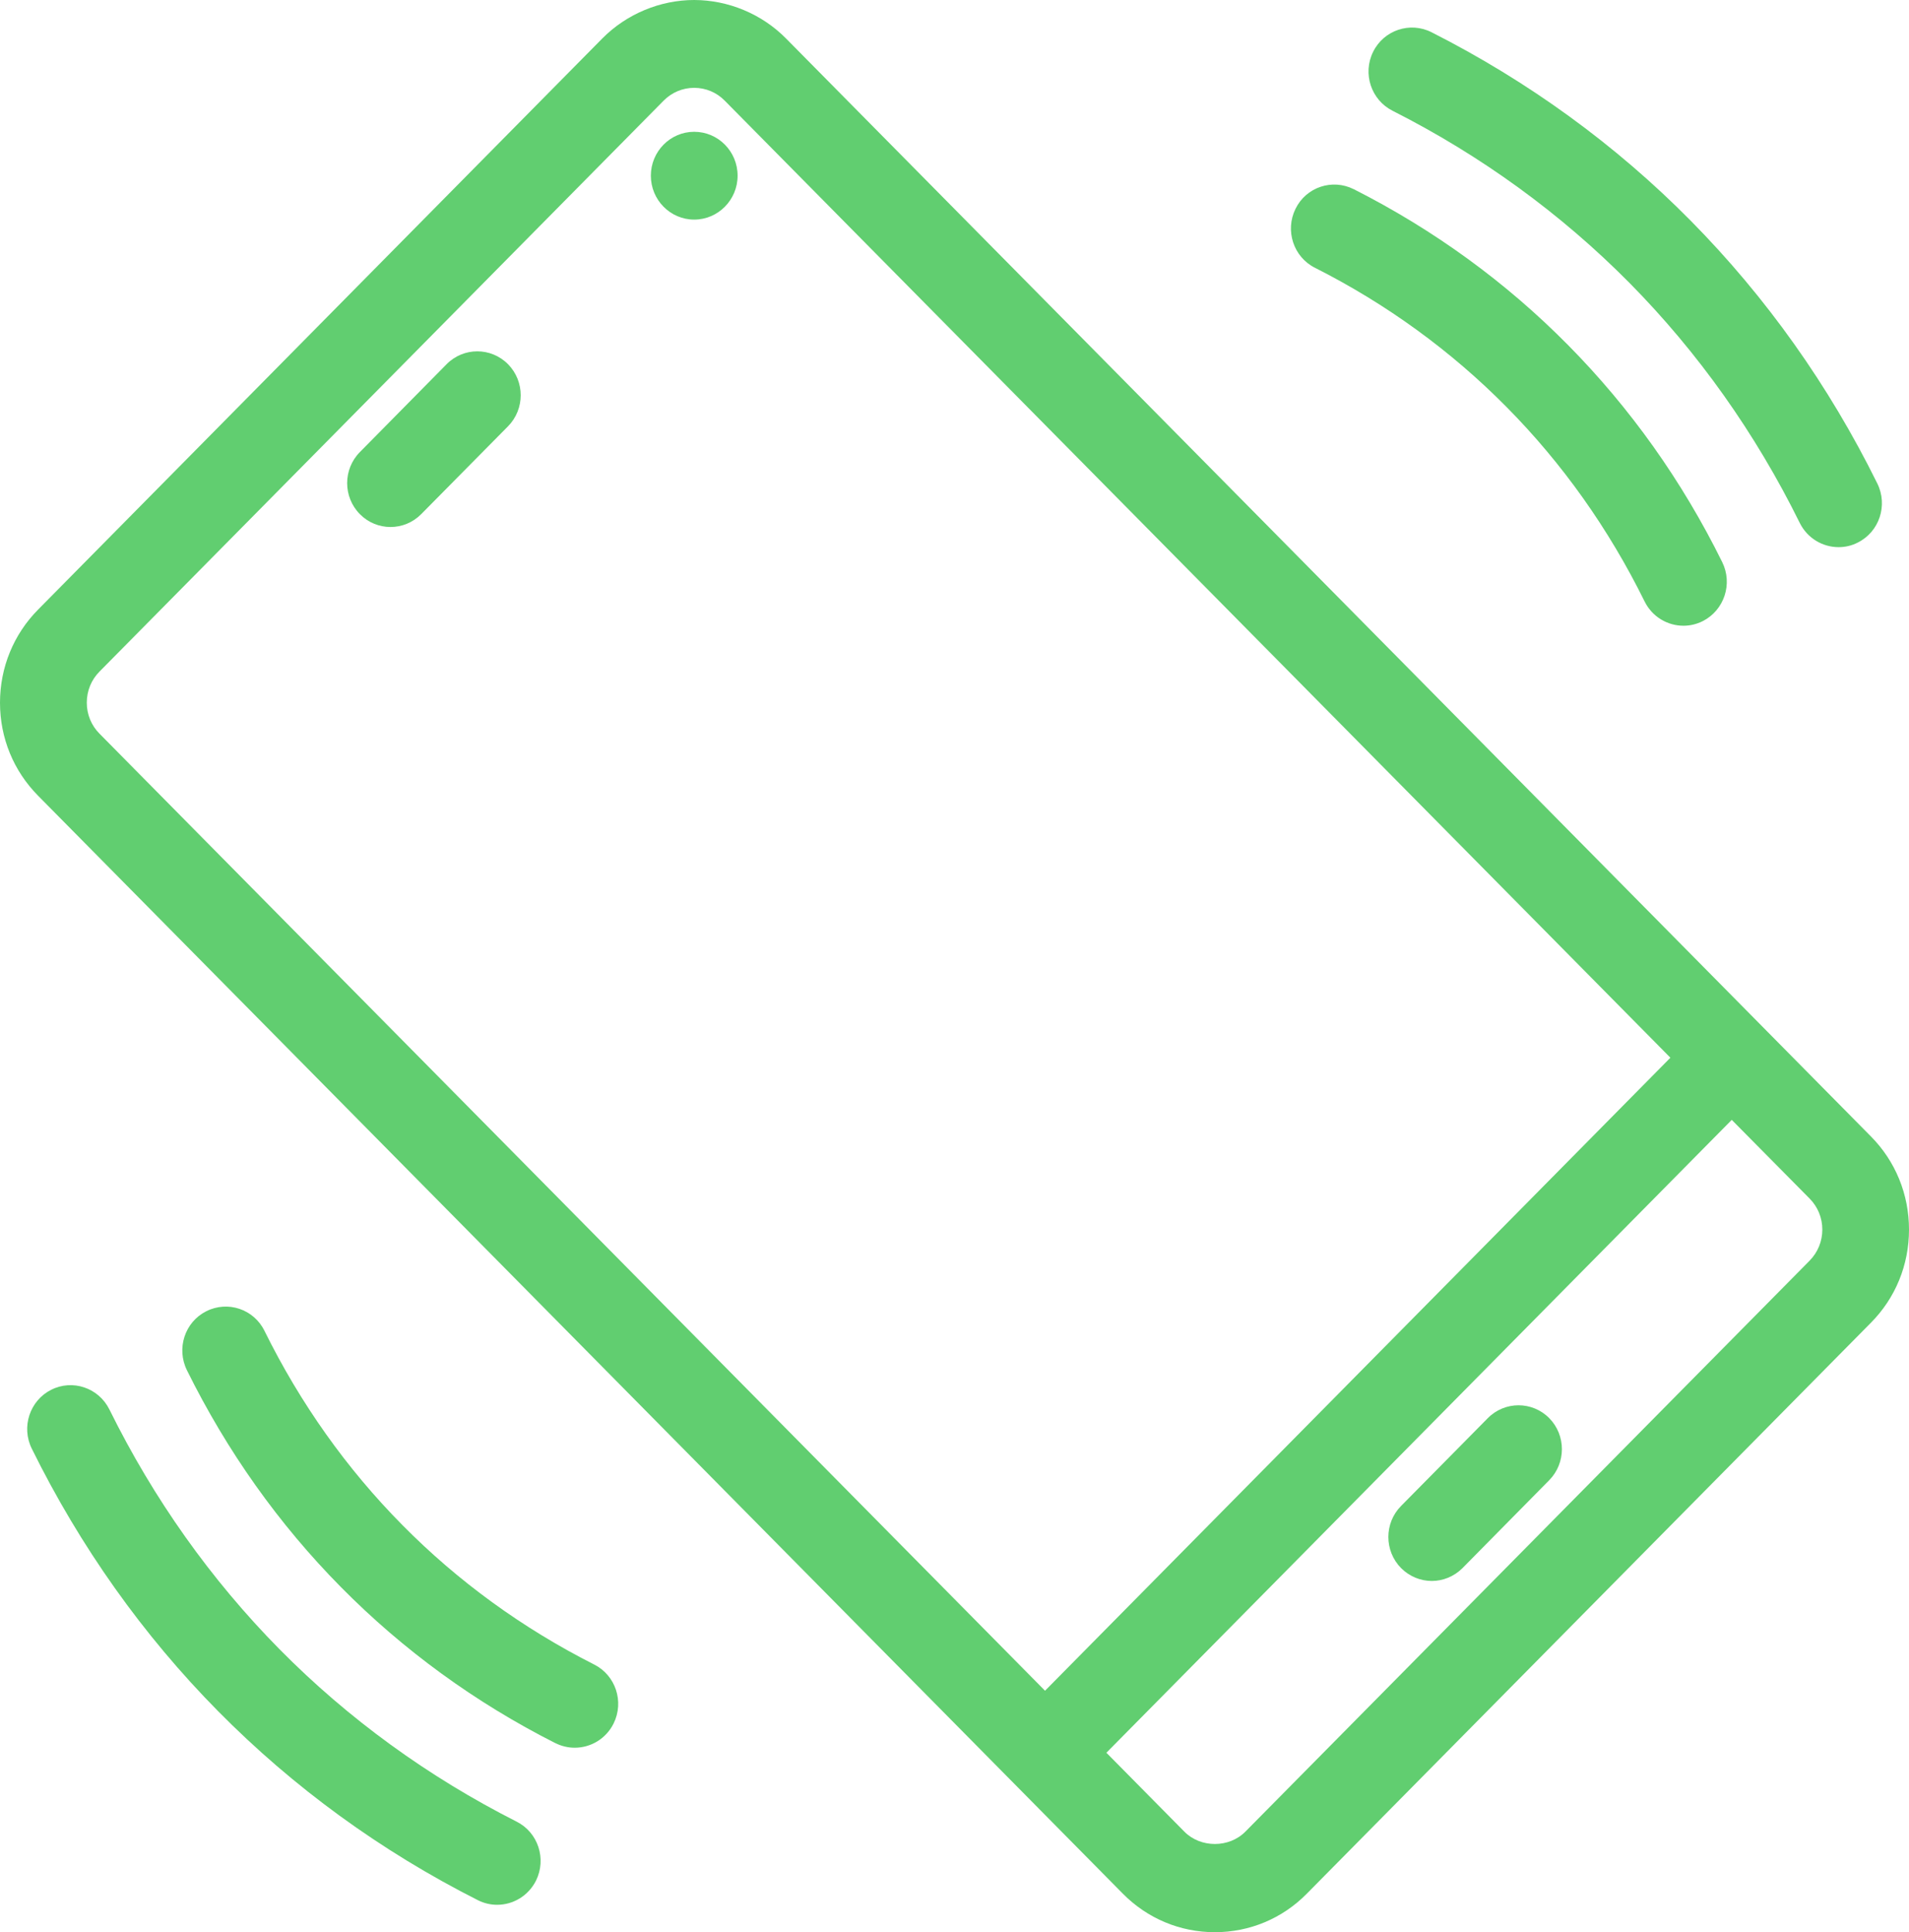
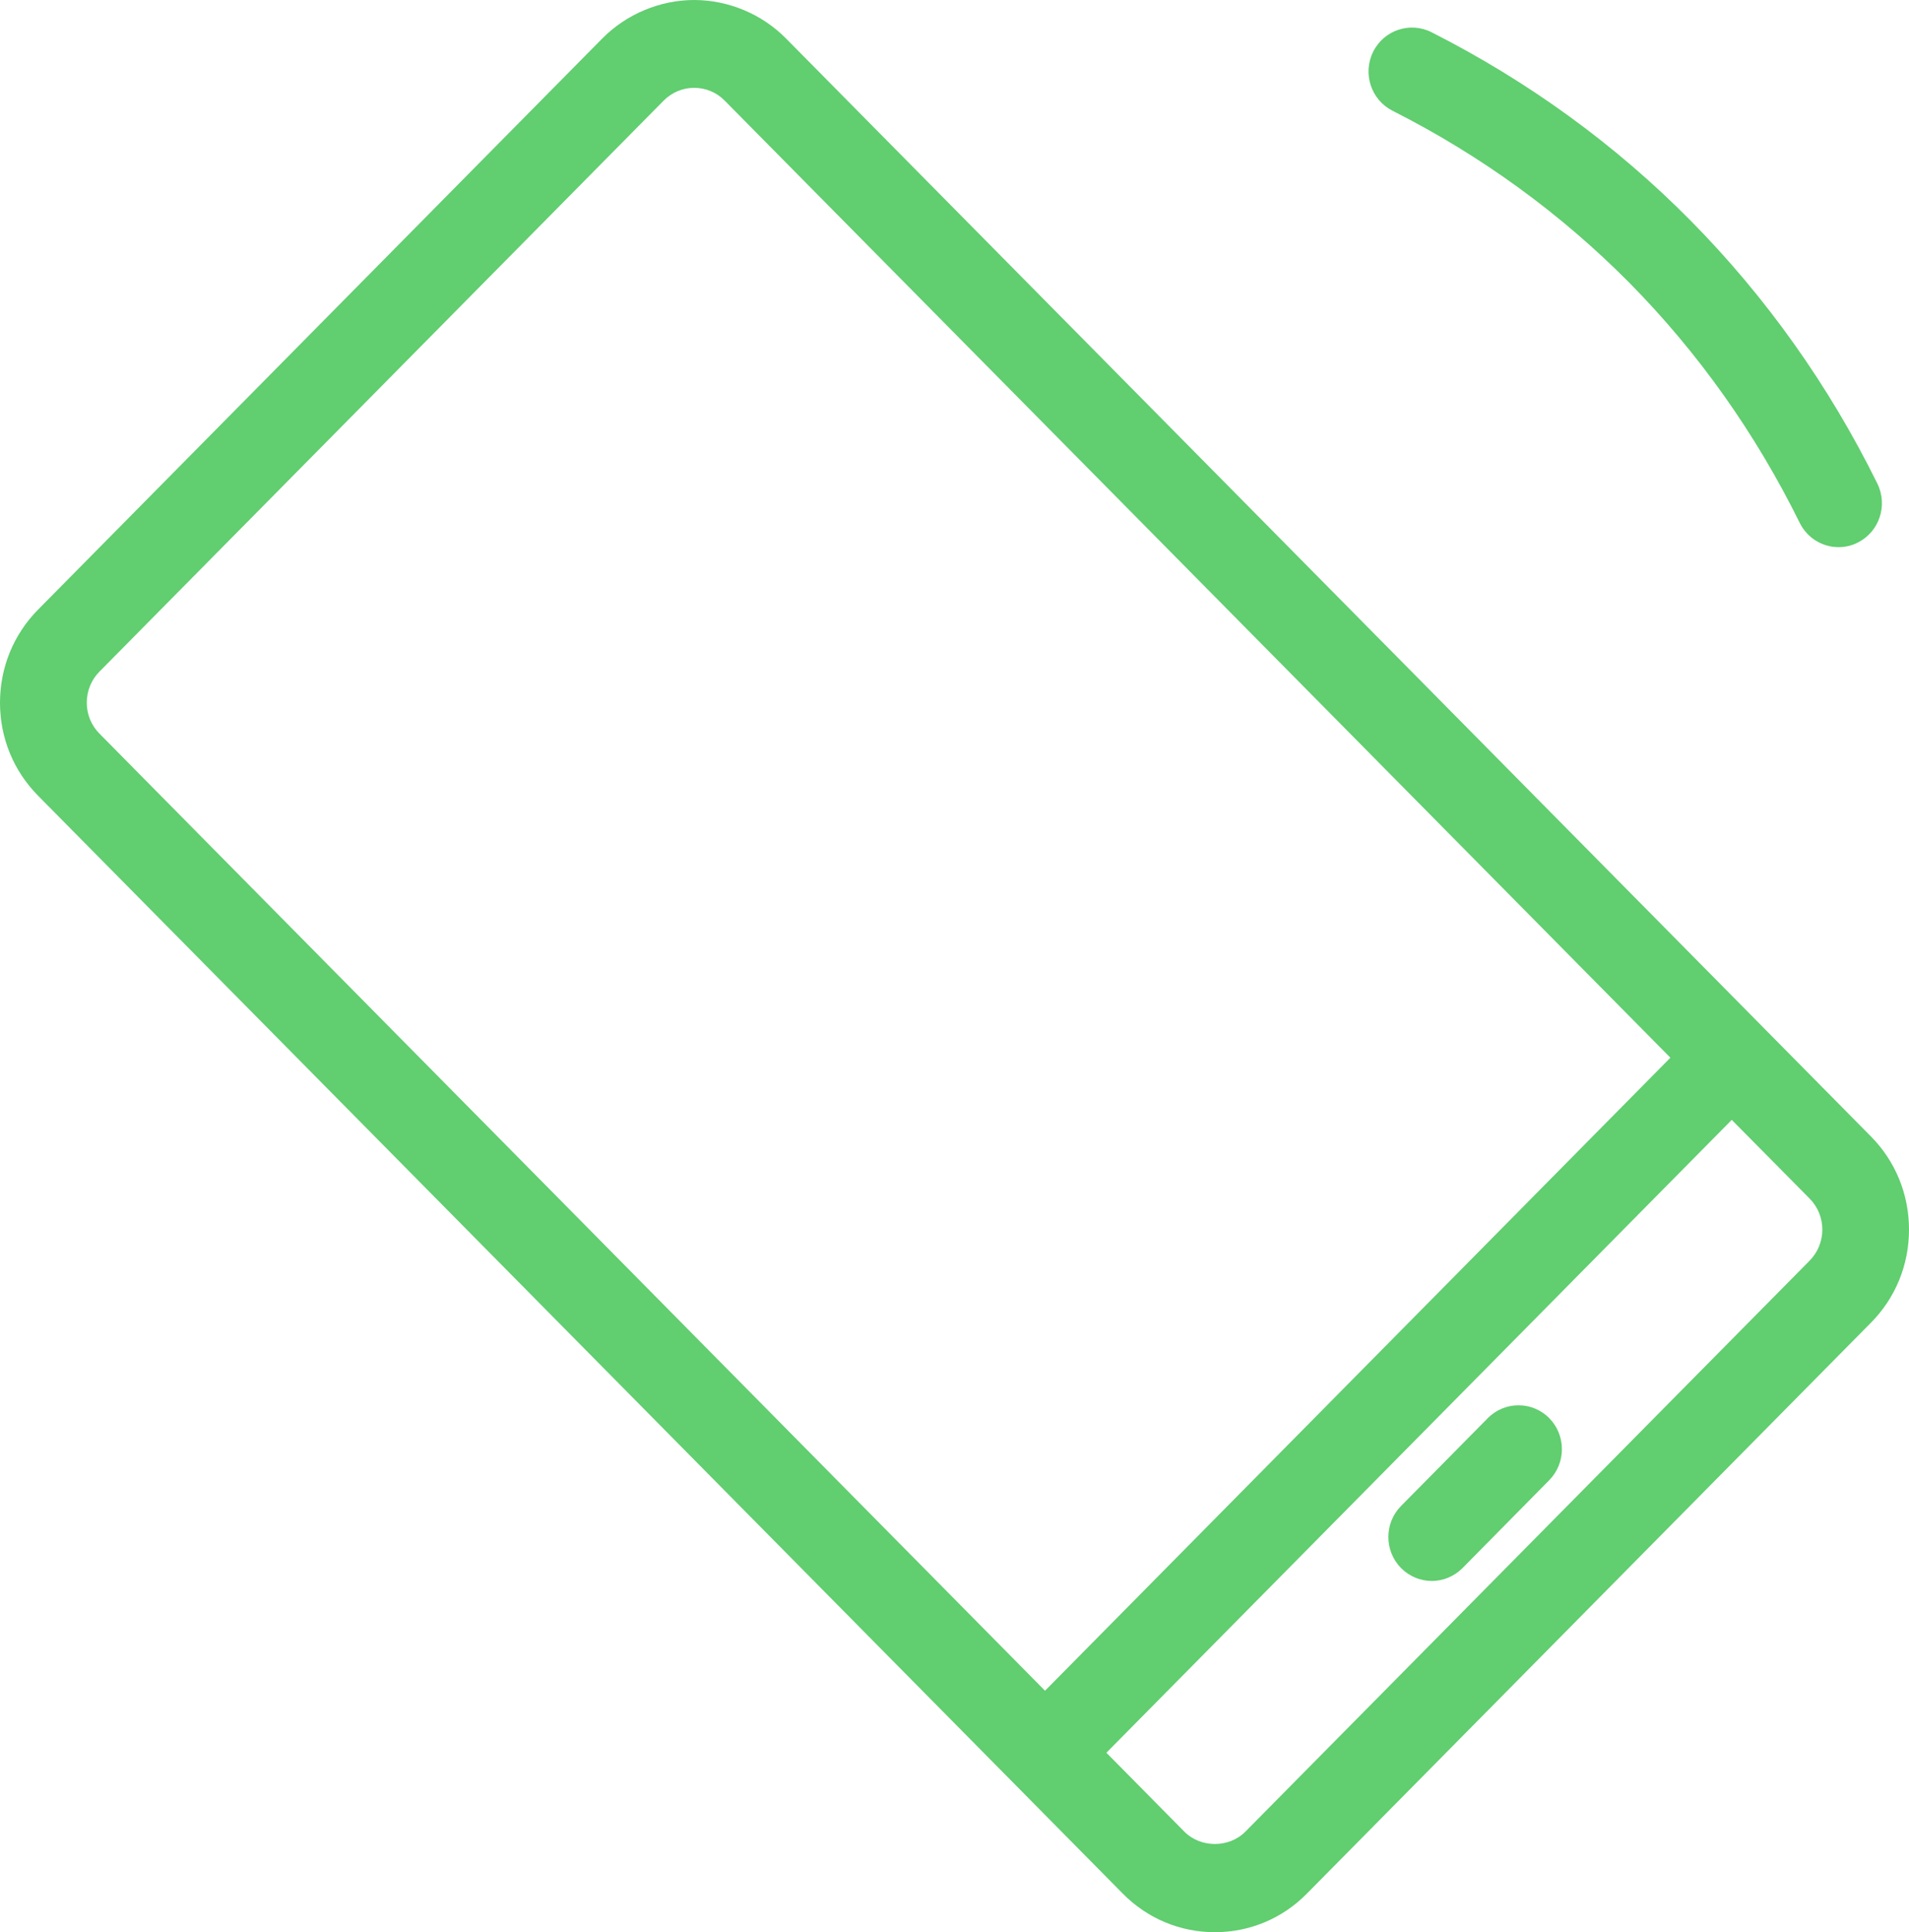
<svg xmlns="http://www.w3.org/2000/svg" viewBox="0 0 71.139 72" fill="#61CE70">
  <path d="M68.514,20.389c.244,0,.49-.054.719-.173.804-.404,1.124-1.388.727-2.197-1.805-3.656-4.145-6.949-6.951-9.79-2.802-2.837-6.059-5.202-9.667-7.03-.802-.402-1.774-.075-2.172.731-.402.81-.075,1.793.723,2.197,3.3,1.67,6.272,3.831,8.835,6.42,2.555,2.588,4.69,5.596,6.339,8.937.285.575.856.905,1.449.905" />
-   <path d="M50.445,7.049c-.798-.4-1.77-.079-2.167.731-.4.81-.077,1.795.721,2.197,2.677,1.353,5.082,3.104,7.151,5.198,2.072,2.094,3.8,4.53,5.136,7.237.283.573.854.905,1.447.905.246,0,.49-.056.723-.173.798-.408,1.122-1.388.723-2.197-1.493-3.025-3.425-5.742-5.742-8.085-2.317-2.347-5.005-4.301-7.99-5.813" />
-   <path d="M1.907,51.788c-.798.402-1.123,1.386-.722,2.195,1.805,3.656,4.143,6.949,6.947,9.786,2.805,2.839,6.059,5.209,9.674,7.037.229.117.475.173.719.173.596,0,1.163-.331,1.451-.903.398-.812.075-1.795-.727-2.197-3.3-1.672-6.271-3.831-8.83-6.42-2.558-2.592-4.694-5.598-6.343-8.939-.402-.808-1.374-1.136-2.17-.731" />
  <path d="M55.445,52.843l-3.233,3.273c-.633.639-.633,1.676,0,2.317.317.317.731.479,1.145.479.41,0,.825-.162,1.143-.479l3.231-3.275c.631-.639.631-1.676,0-2.315-.633-.637-1.653-.637-2.286,0" />
  <path d="M69.717,42.344L29.3,1.443c-.913-.93-2.169-1.44-3.429-1.443-1.259,0-2.517.512-3.431,1.438L1.422,22.713c-.915.924-1.422,2.157-1.422,3.473s.507,2.544,1.422,3.468l40.417,40.906c.916.93,2.138,1.44,3.433,1.44s2.517-.51,3.429-1.438l21.016-21.27c.918-.924,1.422-2.157,1.422-3.473s-.504-2.549-1.422-3.475M3.707,27.338c-.305-.306-.473-.719-.473-1.153,0-.44.168-.852.473-1.159L24.729,3.752c.304-.308.708-.479,1.14-.479s.839.171,1.143.483l35.235,35.658-23.304,23.588L3.707,27.338ZM67.436,46.976l-21.022,21.272c-.606.619-1.676.621-2.284,0l-2.9-2.935,23.304-23.583,2.902,2.933c.304.308.473.719.473,1.155s-.169.85-.473,1.157" />
-   <path d="M20.694,64.953c.235.117.479.173.723.173.594,0,1.163-.329,1.449-.903.4-.81.077-1.793-.723-2.197-2.673-1.353-5.08-3.102-7.149-5.198-2.071-2.092-3.801-4.528-5.137-7.234-.398-.812-1.37-1.136-2.17-.733-.8.402-1.121,1.386-.722,2.197,1.493,3.02,3.424,5.74,5.742,8.085,2.316,2.344,5.001,4.301,7.986,5.811" />
-   <path d="M16.643,13.571l-3.232,3.275c-.632.639-.632,1.674,0,2.313.314.319.728.479,1.142.479s.827-.16,1.143-.479l3.235-3.273c.631-.642.631-1.674,0-2.315-.633-.639-1.657-.639-2.288,0" />
-   <path d="M25.869,4.911c-.891,0-1.615.733-1.615,1.636s.725,1.636,1.615,1.636,1.618-.733,1.618-1.636-.723-1.636-1.618-1.636" />
</svg>